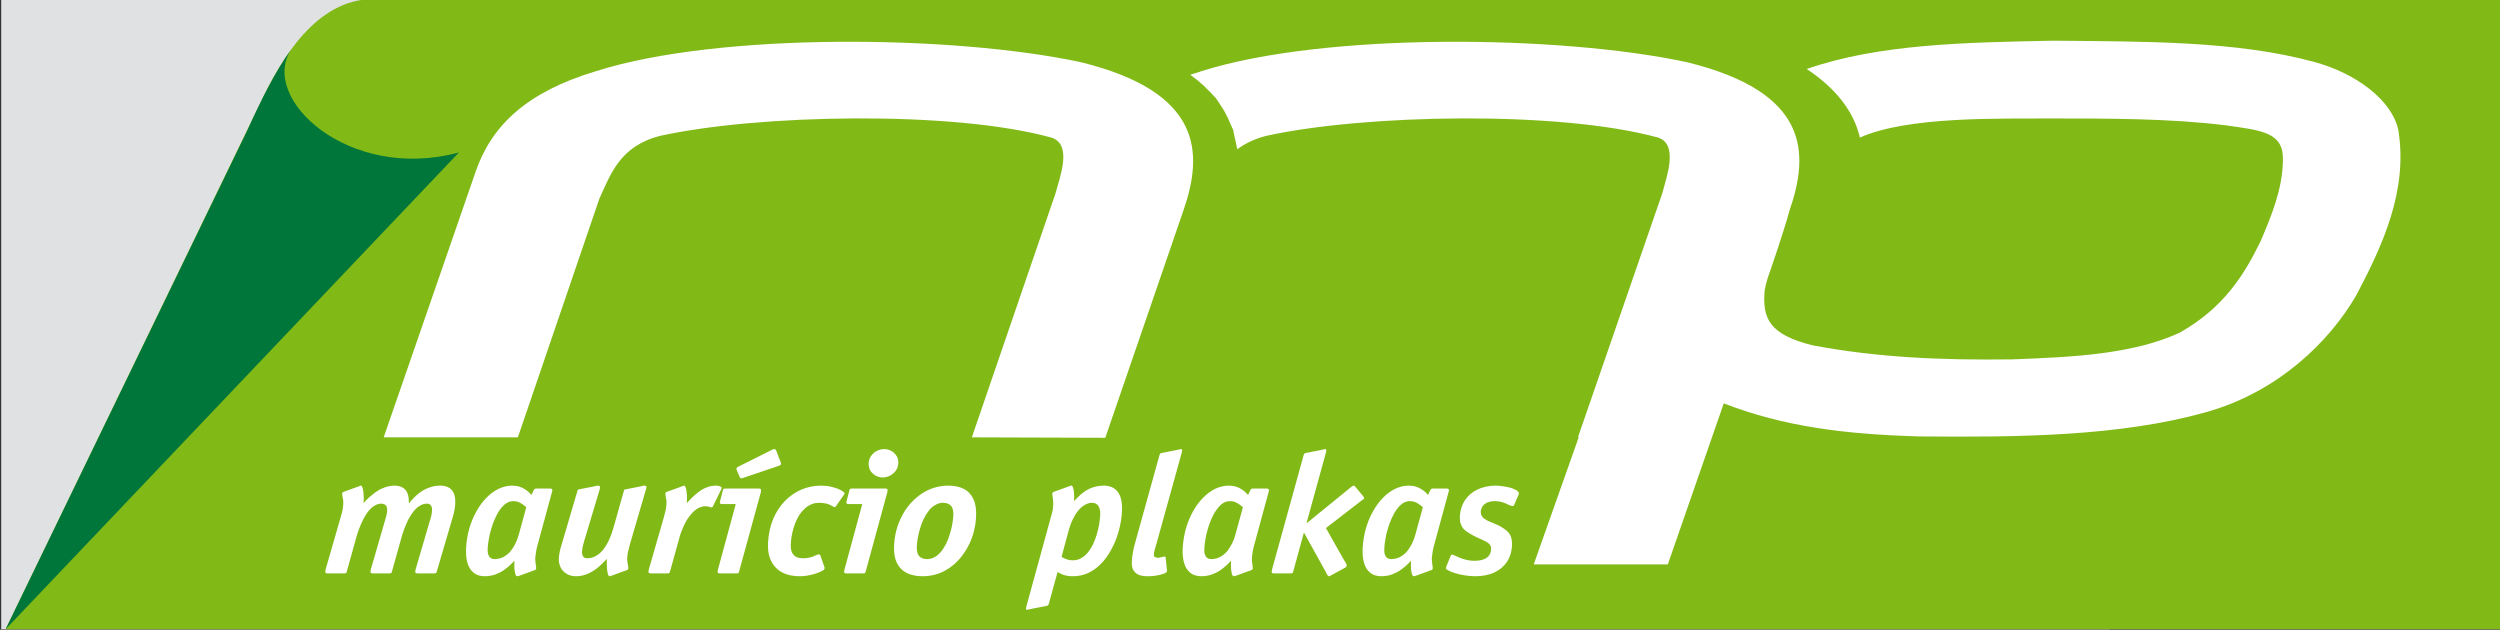
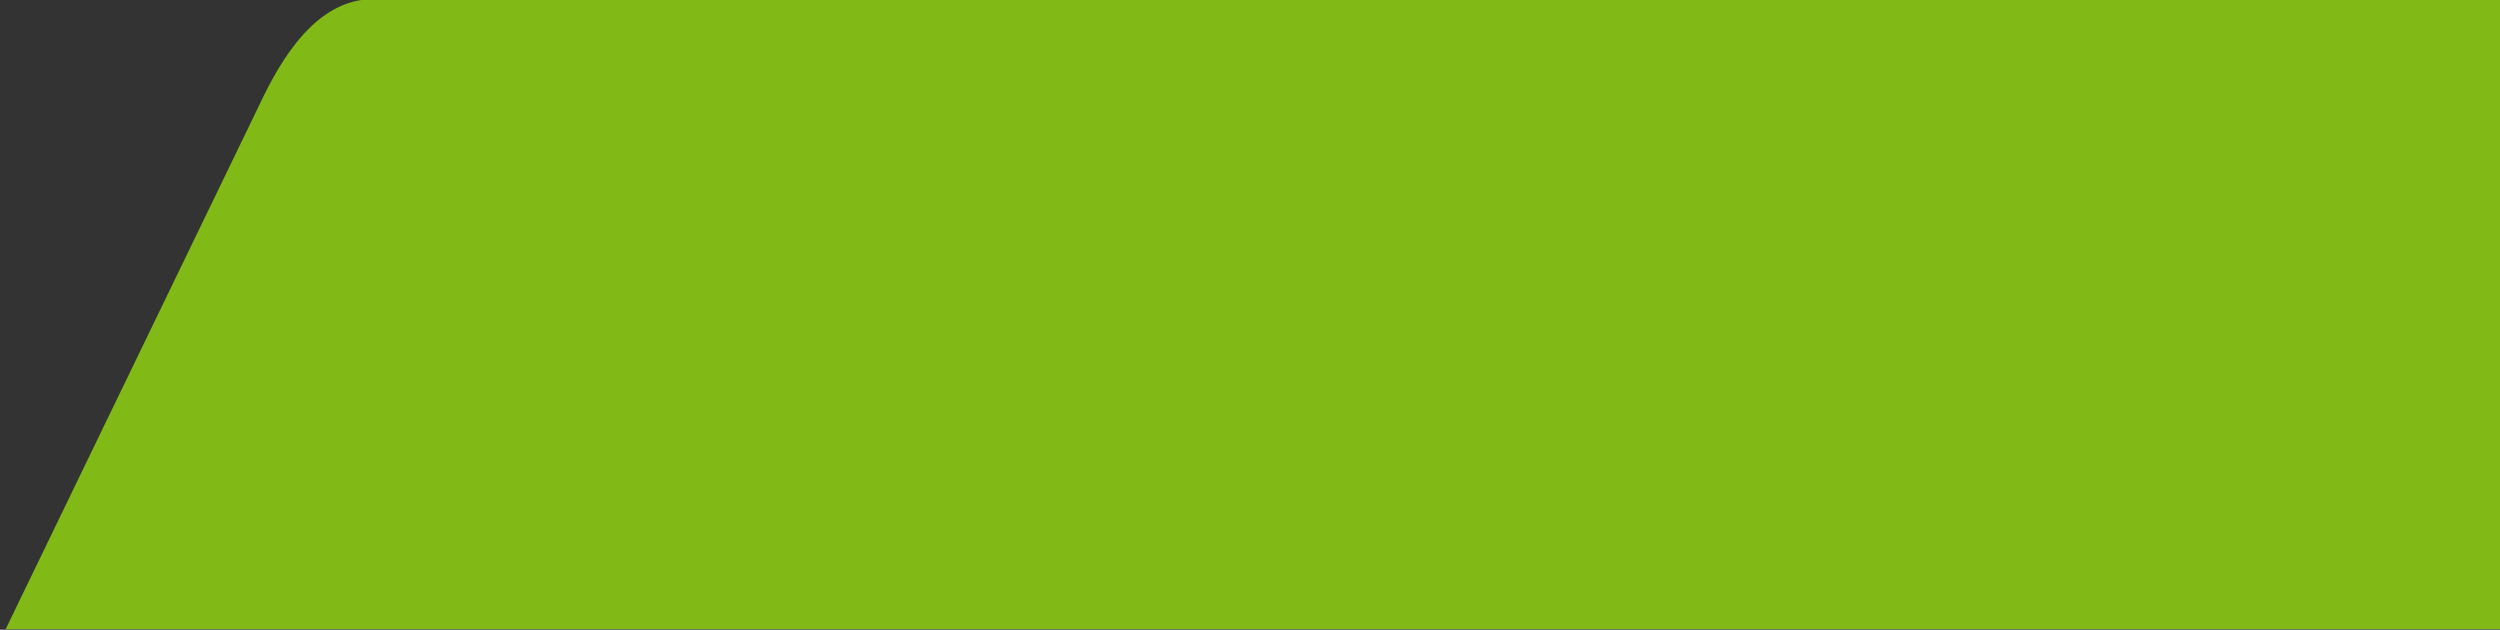
<svg xmlns="http://www.w3.org/2000/svg" width="105.6pt" height="26.6pt" viewBox="0 0 105.6 26.6" version="1.1">
  <rect x="0" y="0" width="105.6" height="26.6" fill="#333333" stroke="none" />
  <defs>
    <clipPath id="clip1">
      <path d="M 0 0 L 90 0 L 90 26.602 L 0 26.602 Z M 0 0 " />
    </clipPath>
    <clipPath id="clip2">
-       <path d="M 0 2 L 20 2 L 20 26.602 L 0 26.602 Z M 0 2 " />
-     </clipPath>
+       </clipPath>
  </defs>
  <g id="surface1">
    <g clip-path="url(#clip1)" clip-rule="nonzero">
-       <path style=" stroke:none;fill-rule:evenodd;fill:rgb(87.889%,88.281%,88.672%);fill-opacity:1;" d="M 0.051 26.578 L 89.098 26.578 L 89.098 -0.043 L 0.051 -0.043 Z M 0.051 26.578 " />
-     </g>
+       </g>
    <path style=" stroke:none;fill-rule:evenodd;fill:rgb(50.584%,72.459%,9.009%);fill-opacity:1;" d="M 105.684 -0.039 L 15.77 -0.039 C 13.363 -0.039 11.875 2.484 10.98 4.379 L 0.238 26.578 L 105.684 26.578 Z M 105.684 -0.039 " />
    <g clip-path="url(#clip2)" clip-rule="nonzero">
      <path style=" stroke:none;fill-rule:evenodd;fill:rgb(0%,46.263%,22.752%);fill-opacity:1;" d="M 12.301 2.09 C 10.93 4.156 14.73 7.695 19.383 6.441 L 0.238 26.578 L 10.438 5.527 C 11.023 4.234 11.637 3.004 12.301 2.09 Z M 12.301 2.09 " />
    </g>
-     <path style=" stroke:none;fill-rule:evenodd;fill:rgb(100%,100%,100%);fill-opacity:1;" d="M 74.535 12.316 C 74.449 13.457 74.738 14.137 76.578 14.59 C 79.32 15.102 81.98 15.219 84.988 15.18 C 87.523 15.086 90.066 14.969 92.051 14.062 C 93.918 13.02 94.797 11.613 95.496 10.172 C 95.961 9.078 96.402 7.996 96.43 6.82 C 96.488 5.59 95.586 5.512 93.949 5.285 C 91.613 5.004 89.102 5.004 86.562 5.004 C 84.52 5.02 80.578 4.902 78.562 5.812 C 78.301 4.695 77.543 3.73 76.316 2.914 C 79.379 1.852 83.027 1.793 86.738 1.719 C 90.59 1.758 94.445 1.719 97.742 2.613 C 99.523 3.09 101.043 4.242 101.305 5.492 C 101.715 8.031 100.664 10.328 99.523 12.484 C 98.387 14.438 96.227 16.562 93.16 17.418 C 89.512 18.434 85.277 18.473 81.047 18.434 C 77.891 18.34 75.352 18.02 72.812 17.039 L 70.449 23.84 L 64.785 23.84 L 66.684 18.473 L 66.652 18.473 L 70.215 8.164 C 70.391 7.484 70.914 6.098 70.039 5.812 C 65.836 4.656 57.605 4.832 53.488 5.738 C 52.965 5.871 52.555 6.086 52.262 6.305 L 52.207 6.043 L 52.148 5.777 L 52.09 5.492 L 51.855 4.965 L 51.707 4.676 L 51.535 4.41 L 51.359 4.145 L 51.125 3.898 L 50.859 3.633 L 50.602 3.406 L 50.277 3.16 C 50.422 3.102 50.602 3.066 50.746 3.008 C 55.941 1.359 65.895 1.473 71.266 2.629 C 76.434 3.898 76.434 6.461 75.586 8.902 C 75.527 9.152 75.18 10.254 74.914 11.027 C 74.77 11.48 74.594 11.863 74.535 12.316 Z M 45.664 2.629 C 50.805 3.898 50.832 6.461 49.984 8.902 L 46.688 18.492 L 41.051 18.473 L 44.586 8.164 C 44.762 7.484 45.316 6.098 44.41 5.812 C 40.234 4.656 32 4.832 27.887 5.738 C 26.164 6.176 25.785 7.387 25.316 8.395 L 21.875 18.473 L 16.207 18.473 L 20.09 7.254 C 20.762 5.301 22.25 3.883 25.172 3.008 C 30.34 1.359 40.293 1.473 45.664 2.629 Z M 45.664 2.629 " />
-     <path style=" stroke:none;fill-rule:evenodd;fill:rgb(100%,100%,100%);fill-opacity:1;" d="M 19.125 21.84 C 19.152 21.75 19.176 21.656 19.195 21.559 C 19.211 21.465 19.223 21.367 19.23 21.273 C 19.242 21.023 19.195 20.836 19.09 20.707 C 18.984 20.582 18.82 20.512 18.59 20.512 C 18.422 20.516 18.266 20.543 18.125 20.598 C 17.984 20.648 17.859 20.715 17.75 20.793 C 17.641 20.875 17.547 20.957 17.469 21.039 C 17.391 21.117 17.328 21.191 17.285 21.254 L 17.27 21.254 C 17.281 21.012 17.234 20.824 17.133 20.699 C 17.031 20.582 16.871 20.512 16.66 20.512 C 16.504 20.516 16.359 20.543 16.227 20.598 C 16.09 20.648 15.969 20.715 15.855 20.793 C 15.75 20.875 15.652 20.957 15.566 21.031 C 15.484 21.113 15.414 21.184 15.359 21.25 C 15.367 21.109 15.367 20.984 15.359 20.875 C 15.352 20.766 15.336 20.68 15.316 20.613 C 15.297 20.547 15.273 20.516 15.246 20.512 C 15.227 20.512 15.211 20.516 15.203 20.523 C 15.191 20.527 15.18 20.531 15.168 20.539 L 14.551 20.762 C 14.527 20.766 14.508 20.777 14.488 20.789 C 14.469 20.797 14.457 20.816 14.453 20.84 C 14.453 20.883 14.457 20.926 14.465 20.965 C 14.473 21.008 14.48 21.055 14.492 21.105 C 14.5 21.156 14.504 21.219 14.5 21.293 C 14.492 21.402 14.48 21.508 14.457 21.605 C 14.434 21.699 14.406 21.793 14.379 21.883 L 13.75 24.066 C 13.75 24.082 13.75 24.094 13.746 24.109 C 13.742 24.125 13.738 24.133 13.738 24.145 C 13.738 24.172 13.746 24.191 13.762 24.207 C 13.781 24.211 13.805 24.219 13.836 24.219 L 14.543 24.219 C 14.578 24.219 14.605 24.215 14.617 24.207 C 14.633 24.195 14.645 24.168 14.652 24.129 L 15.051 22.695 C 15.082 22.59 15.117 22.473 15.164 22.348 C 15.211 22.223 15.266 22.094 15.328 21.969 C 15.391 21.844 15.457 21.73 15.535 21.625 C 15.617 21.52 15.699 21.434 15.797 21.375 C 15.891 21.309 15.992 21.277 16.105 21.273 C 16.191 21.277 16.258 21.301 16.301 21.352 C 16.34 21.402 16.359 21.473 16.355 21.559 C 16.352 21.633 16.34 21.707 16.32 21.781 C 16.301 21.855 16.281 21.926 16.258 22 L 15.66 24.066 C 15.66 24.082 15.656 24.094 15.652 24.109 C 15.648 24.125 15.648 24.133 15.648 24.145 C 15.648 24.172 15.656 24.191 15.672 24.207 C 15.688 24.211 15.711 24.219 15.742 24.219 L 16.449 24.219 C 16.484 24.219 16.512 24.215 16.527 24.207 C 16.539 24.195 16.551 24.168 16.559 24.129 L 16.961 22.695 C 16.988 22.59 17.027 22.473 17.074 22.348 C 17.121 22.223 17.176 22.094 17.234 21.969 C 17.297 21.844 17.371 21.73 17.449 21.625 C 17.531 21.52 17.617 21.434 17.715 21.375 C 17.812 21.309 17.918 21.277 18.035 21.273 C 18.113 21.277 18.172 21.301 18.203 21.352 C 18.238 21.402 18.254 21.473 18.25 21.559 C 18.246 21.633 18.234 21.707 18.219 21.781 C 18.199 21.855 18.184 21.926 18.156 22 L 17.551 24.066 C 17.551 24.082 17.551 24.094 17.547 24.109 C 17.543 24.125 17.539 24.133 17.539 24.145 C 17.539 24.172 17.547 24.191 17.566 24.207 C 17.582 24.211 17.605 24.219 17.637 24.219 L 18.344 24.219 C 18.379 24.219 18.406 24.215 18.418 24.207 C 18.434 24.195 18.445 24.168 18.453 24.129 Z M 21.906 22.609 C 21.871 22.723 21.828 22.84 21.773 22.957 C 21.715 23.074 21.645 23.184 21.562 23.289 C 21.48 23.383 21.383 23.461 21.273 23.523 C 21.164 23.582 21.039 23.613 20.898 23.617 C 20.793 23.617 20.715 23.582 20.664 23.504 C 20.613 23.43 20.594 23.324 20.598 23.18 C 20.605 23.055 20.621 22.918 20.648 22.77 C 20.672 22.625 20.707 22.473 20.754 22.324 C 20.797 22.172 20.852 22.027 20.914 21.891 C 20.973 21.754 21.043 21.629 21.125 21.52 C 21.199 21.418 21.285 21.324 21.379 21.262 C 21.473 21.199 21.574 21.168 21.684 21.168 C 21.773 21.168 21.852 21.184 21.922 21.215 C 21.992 21.25 22.051 21.281 22.102 21.32 C 22.152 21.359 22.195 21.398 22.23 21.426 Z M 22.555 24.094 C 22.574 24.09 22.594 24.082 22.613 24.066 C 22.633 24.059 22.645 24.043 22.648 24.016 C 22.648 23.969 22.641 23.906 22.629 23.832 C 22.617 23.754 22.609 23.668 22.609 23.582 C 22.609 23.543 22.617 23.492 22.625 23.434 C 22.633 23.375 22.641 23.309 22.652 23.25 C 22.664 23.18 22.68 23.125 22.695 23.066 L 23.312 20.797 C 23.316 20.781 23.32 20.766 23.324 20.754 C 23.328 20.738 23.332 20.723 23.332 20.711 C 23.332 20.691 23.328 20.676 23.316 20.664 C 23.305 20.645 23.281 20.637 23.25 20.637 L 22.652 20.637 C 22.625 20.637 22.602 20.641 22.586 20.652 C 22.57 20.664 22.555 20.68 22.539 20.711 L 22.449 20.906 C 22.418 20.875 22.383 20.836 22.34 20.793 C 22.297 20.75 22.242 20.707 22.176 20.668 C 22.113 20.625 22.035 20.586 21.945 20.559 C 21.852 20.527 21.746 20.516 21.625 20.512 C 21.43 20.516 21.242 20.562 21.059 20.648 C 20.875 20.738 20.703 20.863 20.547 21.027 C 20.387 21.188 20.246 21.379 20.125 21.598 C 20 21.816 19.902 22.059 19.824 22.32 C 19.75 22.582 19.703 22.855 19.688 23.145 C 19.676 23.398 19.695 23.613 19.75 23.793 C 19.805 23.973 19.895 24.105 20.016 24.199 C 20.133 24.293 20.289 24.34 20.473 24.34 C 20.637 24.34 20.789 24.312 20.922 24.266 C 21.059 24.215 21.18 24.156 21.281 24.082 C 21.387 24.008 21.477 23.938 21.551 23.867 C 21.625 23.793 21.684 23.734 21.73 23.688 C 21.723 23.809 21.723 23.922 21.73 24.02 C 21.738 24.117 21.75 24.195 21.77 24.254 C 21.789 24.309 21.812 24.34 21.84 24.34 C 21.859 24.34 21.879 24.336 21.895 24.332 C 21.91 24.332 21.922 24.324 21.934 24.32 Z M 26.445 24.094 C 26.465 24.09 26.484 24.082 26.508 24.066 C 26.527 24.059 26.539 24.043 26.539 24.016 C 26.539 23.973 26.539 23.93 26.527 23.891 C 26.52 23.848 26.512 23.801 26.504 23.75 C 26.492 23.699 26.492 23.637 26.492 23.566 C 26.5 23.449 26.516 23.344 26.543 23.25 C 26.566 23.152 26.59 23.059 26.613 22.973 L 27.285 20.672 C 27.289 20.664 27.297 20.645 27.297 20.629 C 27.305 20.613 27.305 20.602 27.305 20.586 C 27.309 20.562 27.301 20.543 27.285 20.531 C 27.27 20.52 27.242 20.512 27.203 20.512 C 27.184 20.512 27.164 20.516 27.145 20.523 C 27.125 20.527 27.105 20.531 27.086 20.539 L 26.457 20.664 C 26.418 20.668 26.391 20.68 26.375 20.688 C 26.363 20.699 26.352 20.719 26.348 20.75 L 25.949 22.164 C 25.922 22.266 25.887 22.383 25.844 22.508 C 25.801 22.633 25.75 22.758 25.688 22.887 C 25.625 23.012 25.551 23.125 25.469 23.23 C 25.383 23.336 25.285 23.418 25.176 23.48 C 25.066 23.547 24.938 23.582 24.797 23.582 C 24.719 23.582 24.664 23.551 24.629 23.5 C 24.594 23.449 24.582 23.383 24.586 23.297 C 24.59 23.223 24.602 23.145 24.617 23.074 C 24.637 23 24.656 22.926 24.676 22.855 L 25.324 20.695 C 25.328 20.68 25.332 20.664 25.336 20.641 C 25.344 20.625 25.344 20.602 25.344 20.586 C 25.348 20.562 25.34 20.543 25.324 20.531 C 25.305 20.52 25.281 20.512 25.242 20.512 C 25.223 20.512 25.203 20.516 25.184 20.523 C 25.164 20.527 25.145 20.531 25.125 20.539 L 24.496 20.664 C 24.457 20.668 24.43 20.68 24.414 20.688 C 24.398 20.699 24.391 20.719 24.387 20.75 L 23.719 23.016 C 23.691 23.105 23.664 23.199 23.645 23.293 C 23.625 23.391 23.609 23.484 23.605 23.582 C 23.598 23.715 23.621 23.84 23.676 23.957 C 23.727 24.07 23.812 24.164 23.922 24.23 C 24.031 24.301 24.168 24.34 24.336 24.34 C 24.488 24.34 24.637 24.312 24.77 24.258 C 24.902 24.207 25.027 24.141 25.137 24.062 C 25.246 23.984 25.344 23.902 25.426 23.82 C 25.512 23.738 25.578 23.668 25.633 23.609 C 25.625 23.75 25.629 23.867 25.637 23.977 C 25.645 24.09 25.656 24.176 25.676 24.242 C 25.695 24.305 25.719 24.34 25.746 24.34 C 25.766 24.34 25.781 24.336 25.793 24.332 C 25.805 24.332 25.816 24.324 25.824 24.32 Z M 28.703 22.695 C 28.73 22.598 28.766 22.488 28.812 22.375 C 28.859 22.254 28.914 22.141 28.98 22.023 C 29.043 21.906 29.121 21.801 29.203 21.707 C 29.285 21.609 29.379 21.531 29.477 21.473 C 29.578 21.418 29.688 21.383 29.805 21.383 C 29.844 21.383 29.883 21.387 29.914 21.398 C 29.945 21.402 29.973 21.418 29.996 21.422 C 30.023 21.43 30.043 21.434 30.062 21.434 C 30.07 21.434 30.078 21.43 30.086 21.422 C 30.098 21.418 30.105 21.406 30.109 21.398 L 30.465 20.668 C 30.469 20.656 30.473 20.645 30.477 20.637 C 30.48 20.629 30.48 20.617 30.48 20.609 C 30.48 20.586 30.469 20.566 30.441 20.555 C 30.418 20.543 30.387 20.531 30.348 20.523 C 30.309 20.516 30.27 20.512 30.23 20.512 C 30.113 20.516 30 20.531 29.898 20.57 C 29.793 20.605 29.699 20.652 29.609 20.707 C 29.523 20.766 29.441 20.832 29.367 20.895 C 29.293 20.961 29.227 21.023 29.168 21.086 C 29.109 21.148 29.055 21.199 29.012 21.25 C 29.02 21.109 29.02 20.984 29.012 20.875 C 29.004 20.766 28.988 20.68 28.969 20.613 C 28.949 20.547 28.926 20.516 28.898 20.512 C 28.879 20.512 28.863 20.516 28.855 20.523 C 28.844 20.527 28.832 20.531 28.82 20.539 L 28.203 20.762 C 28.18 20.766 28.16 20.777 28.141 20.789 C 28.121 20.797 28.109 20.816 28.105 20.84 C 28.105 20.883 28.109 20.926 28.117 20.965 C 28.129 21.008 28.137 21.055 28.145 21.105 C 28.152 21.156 28.156 21.219 28.152 21.293 C 28.145 21.402 28.129 21.508 28.105 21.605 C 28.082 21.699 28.055 21.793 28.031 21.883 L 27.402 24.066 C 27.398 24.082 27.395 24.094 27.395 24.109 C 27.391 24.125 27.391 24.133 27.391 24.145 C 27.391 24.172 27.398 24.191 27.418 24.207 C 27.434 24.211 27.457 24.219 27.488 24.219 L 28.195 24.219 C 28.23 24.219 28.254 24.215 28.27 24.207 C 28.281 24.195 28.293 24.168 28.305 24.129 Z M 32.887 19.68 C 32.926 19.668 32.953 19.652 32.969 19.637 C 32.98 19.625 32.988 19.605 32.988 19.586 C 32.992 19.566 32.984 19.551 32.98 19.531 C 32.973 19.512 32.965 19.5 32.957 19.477 L 32.797 19.055 C 32.777 19.02 32.766 19 32.75 18.984 C 32.738 18.973 32.723 18.969 32.707 18.969 C 32.684 18.969 32.66 18.977 32.637 18.984 C 32.613 19 32.598 19.004 32.586 19.012 L 31.195 19.707 C 31.164 19.723 31.145 19.738 31.129 19.75 C 31.117 19.762 31.109 19.777 31.109 19.797 C 31.109 19.812 31.109 19.832 31.117 19.852 C 31.121 19.867 31.129 19.887 31.141 19.906 L 31.23 20.113 C 31.242 20.148 31.254 20.176 31.27 20.184 C 31.281 20.195 31.293 20.207 31.309 20.207 C 31.332 20.207 31.352 20.199 31.371 20.191 C 31.391 20.188 31.41 20.18 31.434 20.172 Z M 32.137 20.797 C 32.141 20.789 32.145 20.77 32.145 20.75 C 32.148 20.734 32.148 20.719 32.148 20.707 C 32.152 20.664 32.121 20.637 32.062 20.637 L 30.648 20.637 C 30.613 20.637 30.586 20.641 30.566 20.648 C 30.551 20.664 30.539 20.684 30.531 20.723 L 30.426 21.129 C 30.422 21.145 30.418 21.164 30.414 21.172 C 30.41 21.188 30.406 21.207 30.406 21.215 C 30.406 21.242 30.41 21.262 30.426 21.273 C 30.441 21.281 30.469 21.293 30.5 21.293 L 31.078 21.293 L 30.324 24.066 C 30.32 24.082 30.316 24.094 30.316 24.109 C 30.312 24.125 30.312 24.133 30.312 24.145 C 30.309 24.172 30.316 24.191 30.336 24.207 C 30.352 24.211 30.375 24.219 30.406 24.219 L 31.113 24.219 C 31.148 24.219 31.176 24.215 31.191 24.207 C 31.203 24.195 31.215 24.168 31.223 24.129 Z M 34.648 23.449 C 34.645 23.441 34.637 23.434 34.625 23.426 C 34.613 23.418 34.602 23.418 34.59 23.418 C 34.566 23.418 34.539 23.422 34.5 23.441 C 34.461 23.457 34.414 23.473 34.363 23.5 C 34.309 23.52 34.246 23.543 34.176 23.555 C 34.105 23.57 34.023 23.582 33.934 23.582 C 33.75 23.582 33.609 23.539 33.523 23.441 C 33.434 23.344 33.391 23.199 33.402 23 C 33.414 22.766 33.449 22.543 33.512 22.332 C 33.57 22.125 33.652 21.934 33.754 21.77 C 33.859 21.605 33.98 21.477 34.117 21.383 C 34.258 21.293 34.414 21.238 34.586 21.238 C 34.703 21.238 34.805 21.25 34.879 21.266 C 34.961 21.289 35.023 21.305 35.07 21.332 C 35.117 21.352 35.156 21.375 35.18 21.391 C 35.207 21.414 35.23 21.418 35.246 21.418 C 35.258 21.418 35.27 21.418 35.281 21.414 C 35.293 21.406 35.305 21.395 35.316 21.375 L 35.629 20.926 C 35.637 20.918 35.648 20.898 35.656 20.883 C 35.668 20.867 35.676 20.852 35.676 20.84 C 35.676 20.82 35.652 20.793 35.605 20.758 C 35.559 20.723 35.488 20.688 35.398 20.648 C 35.312 20.613 35.207 20.582 35.082 20.555 C 34.961 20.527 34.824 20.516 34.676 20.512 C 34.383 20.516 34.109 20.57 33.852 20.68 C 33.59 20.793 33.359 20.949 33.152 21.164 C 32.949 21.375 32.785 21.625 32.66 21.918 C 32.535 22.219 32.461 22.555 32.441 22.926 C 32.426 23.242 32.473 23.504 32.582 23.711 C 32.691 23.922 32.848 24.082 33.051 24.184 C 33.258 24.293 33.5 24.34 33.781 24.34 C 33.895 24.34 34.008 24.332 34.129 24.309 C 34.25 24.289 34.363 24.258 34.469 24.223 C 34.574 24.188 34.66 24.152 34.727 24.113 C 34.793 24.082 34.828 24.043 34.832 24.008 C 34.836 23.992 34.832 23.98 34.828 23.969 C 34.824 23.957 34.816 23.945 34.816 23.934 Z M 37.48 20.797 C 37.484 20.789 37.488 20.77 37.488 20.75 C 37.492 20.734 37.492 20.719 37.492 20.707 C 37.496 20.664 37.465 20.637 37.406 20.637 L 35.992 20.637 C 35.957 20.637 35.93 20.641 35.91 20.648 C 35.895 20.664 35.883 20.684 35.875 20.723 L 35.77 21.129 C 35.766 21.145 35.762 21.164 35.758 21.172 C 35.754 21.188 35.75 21.207 35.75 21.215 C 35.75 21.242 35.754 21.262 35.77 21.273 C 35.785 21.281 35.812 21.293 35.844 21.293 L 36.422 21.293 L 35.668 24.066 C 35.664 24.082 35.66 24.094 35.66 24.109 C 35.656 24.125 35.656 24.133 35.656 24.145 C 35.652 24.172 35.66 24.191 35.68 24.207 C 35.695 24.211 35.719 24.219 35.75 24.219 L 36.457 24.219 C 36.496 24.219 36.52 24.215 36.535 24.207 C 36.551 24.195 36.559 24.168 36.57 24.129 Z M 37.945 19.562 C 37.949 19.445 37.926 19.34 37.867 19.254 C 37.812 19.168 37.738 19.094 37.645 19.043 C 37.551 19 37.453 18.969 37.348 18.969 C 37.242 18.969 37.141 19 37.047 19.043 C 36.949 19.09 36.867 19.164 36.801 19.25 C 36.738 19.336 36.699 19.441 36.691 19.562 C 36.688 19.68 36.711 19.781 36.762 19.875 C 36.812 19.961 36.887 20.031 36.977 20.086 C 37.066 20.137 37.172 20.168 37.285 20.168 C 37.402 20.168 37.508 20.137 37.605 20.086 C 37.703 20.031 37.781 19.961 37.844 19.875 C 37.906 19.781 37.938 19.68 37.945 19.562 Z M 41.23 21.832 C 41.246 21.523 41.207 21.273 41.117 21.082 C 41.023 20.883 40.891 20.742 40.707 20.648 C 40.527 20.559 40.309 20.512 40.051 20.512 C 39.797 20.516 39.559 20.559 39.336 20.645 C 39.109 20.73 38.906 20.855 38.719 21.012 C 38.535 21.168 38.371 21.348 38.234 21.559 C 38.098 21.77 37.988 22 37.906 22.25 C 37.828 22.492 37.781 22.754 37.766 23.02 C 37.75 23.332 37.789 23.582 37.883 23.773 C 37.98 23.969 38.121 24.113 38.309 24.207 C 38.496 24.297 38.723 24.344 38.992 24.34 C 39.238 24.34 39.469 24.293 39.691 24.211 C 39.906 24.125 40.109 24 40.293 23.844 C 40.473 23.688 40.633 23.504 40.766 23.293 C 40.902 23.086 41.012 22.855 41.09 22.609 C 41.168 22.359 41.215 22.102 41.23 21.832 Z M 39.164 23.617 C 39 23.613 38.887 23.57 38.816 23.48 C 38.746 23.391 38.719 23.258 38.727 23.086 C 38.734 22.969 38.746 22.84 38.77 22.707 C 38.797 22.57 38.828 22.434 38.871 22.297 C 38.914 22.156 38.965 22.023 39.027 21.898 C 39.09 21.773 39.16 21.664 39.238 21.562 C 39.316 21.461 39.406 21.383 39.508 21.332 C 39.605 21.27 39.715 21.238 39.832 21.238 C 39.992 21.238 40.109 21.289 40.18 21.375 C 40.246 21.465 40.277 21.598 40.27 21.766 C 40.262 21.887 40.246 22.012 40.223 22.148 C 40.199 22.289 40.164 22.422 40.121 22.559 C 40.082 22.699 40.027 22.832 39.969 22.957 C 39.906 23.082 39.836 23.195 39.758 23.293 C 39.676 23.391 39.586 23.473 39.488 23.527 C 39.391 23.586 39.281 23.613 39.164 23.617 Z M 45.164 22.324 C 45.203 22.195 45.254 22.062 45.316 21.934 C 45.375 21.809 45.445 21.691 45.531 21.586 C 45.613 21.48 45.703 21.398 45.809 21.336 C 45.906 21.273 46.016 21.238 46.133 21.238 C 46.25 21.238 46.34 21.289 46.398 21.375 C 46.453 21.461 46.48 21.582 46.473 21.738 C 46.465 21.867 46.453 22 46.43 22.145 C 46.402 22.289 46.371 22.43 46.328 22.574 C 46.285 22.719 46.234 22.855 46.172 22.984 C 46.109 23.117 46.035 23.23 45.953 23.336 C 45.871 23.438 45.777 23.516 45.672 23.574 C 45.566 23.637 45.449 23.668 45.32 23.668 C 45.23 23.668 45.156 23.656 45.094 23.637 C 45.027 23.617 44.973 23.594 44.934 23.574 C 44.891 23.551 44.859 23.531 44.84 23.523 Z M 44.672 24.164 C 44.707 24.184 44.754 24.207 44.809 24.234 C 44.863 24.262 44.93 24.293 45.012 24.309 C 45.098 24.332 45.199 24.34 45.324 24.34 C 45.543 24.34 45.742 24.297 45.93 24.219 C 46.113 24.137 46.281 24.027 46.43 23.887 C 46.578 23.75 46.715 23.586 46.828 23.406 C 46.941 23.223 47.039 23.031 47.121 22.832 C 47.203 22.625 47.266 22.418 47.309 22.207 C 47.355 22 47.383 21.797 47.391 21.602 C 47.41 21.238 47.352 20.965 47.223 20.789 C 47.09 20.605 46.887 20.512 46.617 20.512 C 46.449 20.516 46.297 20.543 46.164 20.586 C 46.031 20.633 45.914 20.691 45.816 20.762 C 45.715 20.832 45.625 20.902 45.555 20.977 C 45.48 21.047 45.418 21.113 45.367 21.168 C 45.375 21.043 45.375 20.934 45.367 20.836 C 45.359 20.738 45.348 20.664 45.328 20.602 C 45.309 20.543 45.285 20.516 45.258 20.512 C 45.238 20.512 45.219 20.516 45.203 20.523 C 45.191 20.527 45.176 20.531 45.164 20.539 L 44.547 20.762 C 44.523 20.766 44.504 20.777 44.484 20.789 C 44.465 20.797 44.453 20.816 44.449 20.84 C 44.449 20.883 44.457 20.945 44.469 21.023 C 44.48 21.102 44.488 21.184 44.488 21.273 C 44.488 21.316 44.484 21.375 44.48 21.434 C 44.477 21.5 44.461 21.57 44.441 21.652 L 43.375 25.539 C 43.371 25.559 43.363 25.586 43.355 25.613 C 43.348 25.641 43.34 25.672 43.34 25.688 C 43.336 25.711 43.34 25.723 43.34 25.734 C 43.344 25.75 43.355 25.754 43.375 25.754 C 43.387 25.754 43.402 25.75 43.43 25.75 C 43.453 25.742 43.473 25.734 43.488 25.734 L 44.164 25.602 C 44.203 25.594 44.23 25.586 44.246 25.582 C 44.266 25.566 44.281 25.555 44.289 25.543 C 44.293 25.523 44.301 25.504 44.309 25.48 Z M 49.238 23.559 C 49.234 23.543 49.23 23.523 49.219 23.516 C 49.211 23.508 49.199 23.508 49.188 23.508 C 49.176 23.508 49.156 23.512 49.125 23.52 C 49.098 23.527 49.066 23.539 49.027 23.543 C 48.988 23.555 48.945 23.559 48.902 23.559 C 48.848 23.559 48.805 23.547 48.773 23.523 C 48.746 23.5 48.734 23.465 48.738 23.418 C 48.742 23.359 48.754 23.293 48.777 23.211 C 48.801 23.129 48.824 23.047 48.852 22.957 L 49.898 19.188 C 49.906 19.168 49.91 19.141 49.918 19.113 C 49.926 19.09 49.93 19.062 49.93 19.043 C 49.934 19.016 49.93 19 49.926 18.988 C 49.922 18.977 49.91 18.969 49.895 18.969 C 49.883 18.969 49.867 18.973 49.844 18.977 C 49.824 18.984 49.805 18.988 49.789 18.992 L 49.113 19.125 C 49.074 19.129 49.047 19.137 49.027 19.148 C 49.012 19.156 48.996 19.172 48.988 19.188 C 48.98 19.207 48.977 19.219 48.969 19.25 L 47.938 22.965 C 47.902 23.09 47.871 23.219 47.852 23.344 C 47.828 23.473 47.816 23.602 47.809 23.73 C 47.801 23.887 47.824 24.008 47.883 24.098 C 47.941 24.188 48.023 24.25 48.129 24.293 C 48.238 24.324 48.367 24.344 48.516 24.34 C 48.59 24.34 48.672 24.336 48.762 24.324 C 48.848 24.312 48.934 24.297 49.012 24.277 C 49.094 24.258 49.16 24.234 49.211 24.211 C 49.262 24.184 49.289 24.164 49.293 24.129 C 49.293 24.125 49.293 24.109 49.293 24.094 C 49.289 24.082 49.289 24.07 49.289 24.059 Z M 52.176 22.609 C 52.145 22.723 52.098 22.84 52.043 22.957 C 51.984 23.074 51.914 23.184 51.832 23.289 C 51.75 23.383 51.656 23.461 51.543 23.523 C 51.434 23.582 51.309 23.613 51.168 23.617 C 51.062 23.617 50.984 23.582 50.934 23.504 C 50.883 23.43 50.863 23.324 50.871 23.18 C 50.875 23.055 50.891 22.918 50.918 22.77 C 50.941 22.625 50.977 22.473 51.023 22.324 C 51.066 22.172 51.121 22.027 51.184 21.891 C 51.242 21.754 51.312 21.629 51.395 21.52 C 51.469 21.418 51.555 21.324 51.648 21.262 C 51.742 21.199 51.844 21.168 51.953 21.168 C 52.043 21.168 52.125 21.184 52.191 21.215 C 52.262 21.25 52.32 21.281 52.371 21.32 C 52.422 21.359 52.465 21.398 52.5 21.426 Z M 52.824 24.094 C 52.844 24.09 52.863 24.082 52.883 24.066 C 52.906 24.059 52.914 24.043 52.918 24.016 C 52.918 23.969 52.91 23.906 52.898 23.832 C 52.887 23.754 52.879 23.668 52.879 23.582 C 52.879 23.543 52.887 23.492 52.895 23.434 C 52.902 23.375 52.91 23.309 52.922 23.25 C 52.934 23.18 52.949 23.125 52.965 23.066 L 53.582 20.797 C 53.586 20.781 53.59 20.766 53.594 20.754 C 53.598 20.738 53.602 20.723 53.602 20.711 C 53.602 20.691 53.598 20.676 53.586 20.664 C 53.574 20.645 53.551 20.637 53.52 20.637 L 52.922 20.637 C 52.895 20.637 52.871 20.641 52.855 20.652 C 52.84 20.664 52.824 20.68 52.812 20.711 L 52.719 20.906 C 52.688 20.875 52.652 20.836 52.609 20.793 C 52.566 20.75 52.512 20.707 52.445 20.668 C 52.383 20.625 52.305 20.586 52.215 20.559 C 52.125 20.527 52.016 20.516 51.895 20.512 C 51.699 20.516 51.512 20.562 51.328 20.648 C 51.145 20.738 50.977 20.863 50.816 21.027 C 50.656 21.188 50.516 21.379 50.395 21.598 C 50.27 21.816 50.172 22.059 50.094 22.32 C 50.02 22.582 49.977 22.855 49.957 23.145 C 49.945 23.398 49.965 23.613 50.02 23.793 C 50.074 23.973 50.164 24.105 50.285 24.199 C 50.402 24.293 50.559 24.34 50.742 24.34 C 50.906 24.34 51.059 24.312 51.195 24.266 C 51.328 24.215 51.449 24.156 51.551 24.082 C 51.656 24.008 51.746 23.938 51.82 23.867 C 51.895 23.793 51.953 23.734 52 23.688 C 51.992 23.809 51.992 23.922 52 24.02 C 52.008 24.117 52.02 24.195 52.039 24.254 C 52.059 24.309 52.082 24.34 52.109 24.34 C 52.129 24.34 52.148 24.336 52.164 24.332 C 52.18 24.332 52.191 24.324 52.203 24.32 Z M 56.82 23.977 C 56.844 23.965 56.859 23.949 56.871 23.934 C 56.879 23.918 56.883 23.895 56.887 23.875 C 56.883 23.855 56.875 23.832 56.855 23.793 C 56.832 23.758 56.809 23.719 56.785 23.676 C 56.758 23.633 56.734 23.594 56.719 23.566 L 56.008 22.305 L 57.531 21.129 C 57.559 21.113 57.582 21.094 57.598 21.082 C 57.613 21.062 57.621 21.051 57.621 21.039 C 57.613 21.016 57.609 21.004 57.602 20.988 C 57.594 20.977 57.586 20.965 57.578 20.957 L 57.25 20.562 C 57.234 20.551 57.223 20.543 57.211 20.527 C 57.199 20.52 57.184 20.512 57.168 20.512 C 57.156 20.516 57.141 20.523 57.117 20.543 C 57.094 20.555 57.066 20.574 57.039 20.598 C 57.016 20.617 56.992 20.637 56.973 20.652 L 55.203 22.094 L 55.191 22.082 L 55.988 19.188 C 55.992 19.168 56 19.141 56.008 19.117 C 56.012 19.09 56.02 19.07 56.02 19.051 C 56.02 19.02 56.02 19 56.016 18.988 C 56.012 18.977 56 18.969 55.984 18.969 C 55.973 18.969 55.957 18.973 55.934 18.977 C 55.914 18.984 55.895 18.988 55.879 18.992 L 55.203 19.125 C 55.164 19.129 55.137 19.137 55.117 19.148 C 55.102 19.156 55.086 19.172 55.078 19.188 C 55.07 19.207 55.062 19.219 55.059 19.25 L 53.746 24 C 53.742 24.02 53.734 24.043 53.73 24.07 C 53.723 24.098 53.719 24.125 53.715 24.145 C 53.715 24.172 53.723 24.191 53.738 24.207 C 53.758 24.211 53.781 24.219 53.812 24.219 L 54.52 24.219 C 54.555 24.219 54.582 24.215 54.594 24.207 C 54.609 24.195 54.621 24.168 54.629 24.129 L 55.078 22.492 L 55.996 24.152 C 56.012 24.18 56.027 24.207 56.039 24.238 C 56.055 24.266 56.07 24.293 56.082 24.309 C 56.094 24.332 56.105 24.34 56.117 24.34 C 56.133 24.34 56.148 24.336 56.16 24.332 C 56.176 24.332 56.188 24.324 56.195 24.32 Z M 56.82 23.977 " />
-     <path style=" stroke:none;fill-rule:evenodd;fill:rgb(100%,100%,100%);fill-opacity:1;" d="M 59.777 22.609 C 59.746 22.723 59.699 22.84 59.645 22.957 C 59.586 23.074 59.516 23.184 59.434 23.289 C 59.352 23.383 59.258 23.461 59.145 23.523 C 59.035 23.582 58.91 23.613 58.77 23.617 C 58.664 23.617 58.586 23.582 58.535 23.504 C 58.484 23.43 58.465 23.324 58.473 23.18 C 58.477 23.055 58.492 22.918 58.52 22.77 C 58.543 22.625 58.578 22.473 58.625 22.324 C 58.668 22.172 58.723 22.027 58.785 21.891 C 58.848 21.754 58.914 21.629 58.996 21.52 C 59.07 21.418 59.156 21.324 59.25 21.262 C 59.344 21.199 59.445 21.168 59.555 21.168 C 59.645 21.168 59.723 21.184 59.793 21.215 C 59.863 21.25 59.922 21.281 59.973 21.32 C 60.023 21.359 60.066 21.398 60.102 21.426 Z M 60.426 24.094 C 60.445 24.09 60.465 24.082 60.484 24.066 C 60.504 24.059 60.516 24.043 60.52 24.016 C 60.52 23.969 60.512 23.906 60.5 23.832 C 60.488 23.754 60.48 23.668 60.48 23.582 C 60.48 23.543 60.488 23.492 60.496 23.434 C 60.504 23.375 60.512 23.309 60.523 23.25 C 60.535 23.18 60.551 23.125 60.566 23.066 L 61.184 20.797 C 61.188 20.781 61.191 20.766 61.195 20.754 C 61.199 20.738 61.203 20.723 61.203 20.711 C 61.203 20.691 61.199 20.676 61.188 20.664 C 61.176 20.645 61.152 20.637 61.125 20.637 L 60.523 20.637 C 60.496 20.637 60.473 20.641 60.457 20.652 C 60.441 20.664 60.426 20.68 60.414 20.711 L 60.32 20.906 C 60.289 20.875 60.254 20.836 60.211 20.793 C 60.168 20.75 60.113 20.707 60.047 20.668 C 59.984 20.625 59.906 20.586 59.816 20.559 C 59.727 20.527 59.617 20.516 59.496 20.512 C 59.301 20.516 59.113 20.562 58.93 20.648 C 58.746 20.738 58.574 20.863 58.418 21.027 C 58.258 21.188 58.117 21.379 57.996 21.598 C 57.871 21.816 57.773 22.059 57.695 22.32 C 57.621 22.582 57.578 22.855 57.559 23.145 C 57.547 23.398 57.566 23.613 57.621 23.793 C 57.676 23.973 57.766 24.105 57.887 24.199 C 58.004 24.293 58.16 24.34 58.344 24.34 C 58.508 24.34 58.66 24.312 58.793 24.266 C 58.93 24.215 59.051 24.156 59.152 24.082 C 59.258 24.008 59.348 23.938 59.422 23.867 C 59.496 23.793 59.555 23.734 59.602 23.688 C 59.594 23.809 59.594 23.922 59.602 24.02 C 59.609 24.117 59.621 24.195 59.641 24.254 C 59.66 24.309 59.684 24.34 59.711 24.34 C 59.73 24.34 59.75 24.336 59.766 24.332 C 59.781 24.332 59.793 24.324 59.805 24.32 Z M 64.141 20.906 C 64.148 20.895 64.152 20.883 64.152 20.875 C 64.156 20.867 64.16 20.859 64.16 20.848 C 64.16 20.801 64.129 20.754 64.066 20.715 C 64.004 20.676 63.922 20.641 63.824 20.609 C 63.723 20.582 63.617 20.555 63.504 20.543 C 63.391 20.523 63.281 20.512 63.18 20.512 C 62.891 20.516 62.633 20.57 62.41 20.676 C 62.191 20.781 62.012 20.93 61.883 21.125 C 61.754 21.316 61.68 21.543 61.664 21.797 C 61.66 21.918 61.668 22.023 61.695 22.109 C 61.723 22.195 61.762 22.27 61.812 22.332 C 61.867 22.391 61.934 22.445 62.012 22.492 C 62.09 22.543 62.176 22.594 62.277 22.645 C 62.375 22.695 62.465 22.738 62.551 22.773 C 62.637 22.812 62.715 22.848 62.781 22.883 C 62.848 22.918 62.898 22.961 62.934 23.012 C 62.973 23.059 62.988 23.125 62.984 23.207 C 62.977 23.359 62.914 23.48 62.797 23.562 C 62.68 23.645 62.508 23.688 62.285 23.688 C 62.16 23.688 62.047 23.676 61.941 23.648 C 61.836 23.625 61.742 23.59 61.66 23.559 C 61.578 23.523 61.508 23.492 61.453 23.469 C 61.398 23.441 61.355 23.43 61.332 23.426 C 61.32 23.426 61.309 23.43 61.301 23.441 C 61.293 23.445 61.285 23.461 61.277 23.477 L 61.094 23.926 C 61.09 23.941 61.086 23.957 61.082 23.969 C 61.078 23.98 61.074 23.992 61.074 24.008 C 61.074 24.031 61.109 24.062 61.184 24.098 C 61.254 24.137 61.348 24.172 61.469 24.211 C 61.586 24.25 61.719 24.277 61.863 24.301 C 62.004 24.324 62.148 24.34 62.297 24.34 C 62.621 24.34 62.895 24.289 63.125 24.18 C 63.352 24.07 63.531 23.922 63.656 23.727 C 63.781 23.543 63.852 23.312 63.867 23.059 C 63.871 22.941 63.867 22.84 63.848 22.758 C 63.828 22.672 63.797 22.602 63.754 22.543 C 63.711 22.48 63.656 22.422 63.59 22.375 C 63.523 22.324 63.445 22.273 63.355 22.223 C 63.27 22.18 63.184 22.141 63.09 22.102 C 62.992 22.066 62.906 22.027 62.824 21.988 C 62.738 21.945 62.672 21.898 62.621 21.836 C 62.57 21.777 62.547 21.707 62.547 21.617 C 62.551 21.531 62.578 21.457 62.621 21.391 C 62.668 21.32 62.734 21.266 62.824 21.227 C 62.914 21.188 63.027 21.168 63.164 21.168 C 63.25 21.168 63.332 21.18 63.406 21.199 C 63.48 21.219 63.547 21.242 63.609 21.27 C 63.668 21.301 63.723 21.32 63.773 21.344 C 63.82 21.363 63.863 21.375 63.898 21.375 C 63.906 21.375 63.914 21.375 63.926 21.367 C 63.938 21.359 63.949 21.348 63.961 21.324 Z M 64.141 20.906 " />
  </g>
</svg>